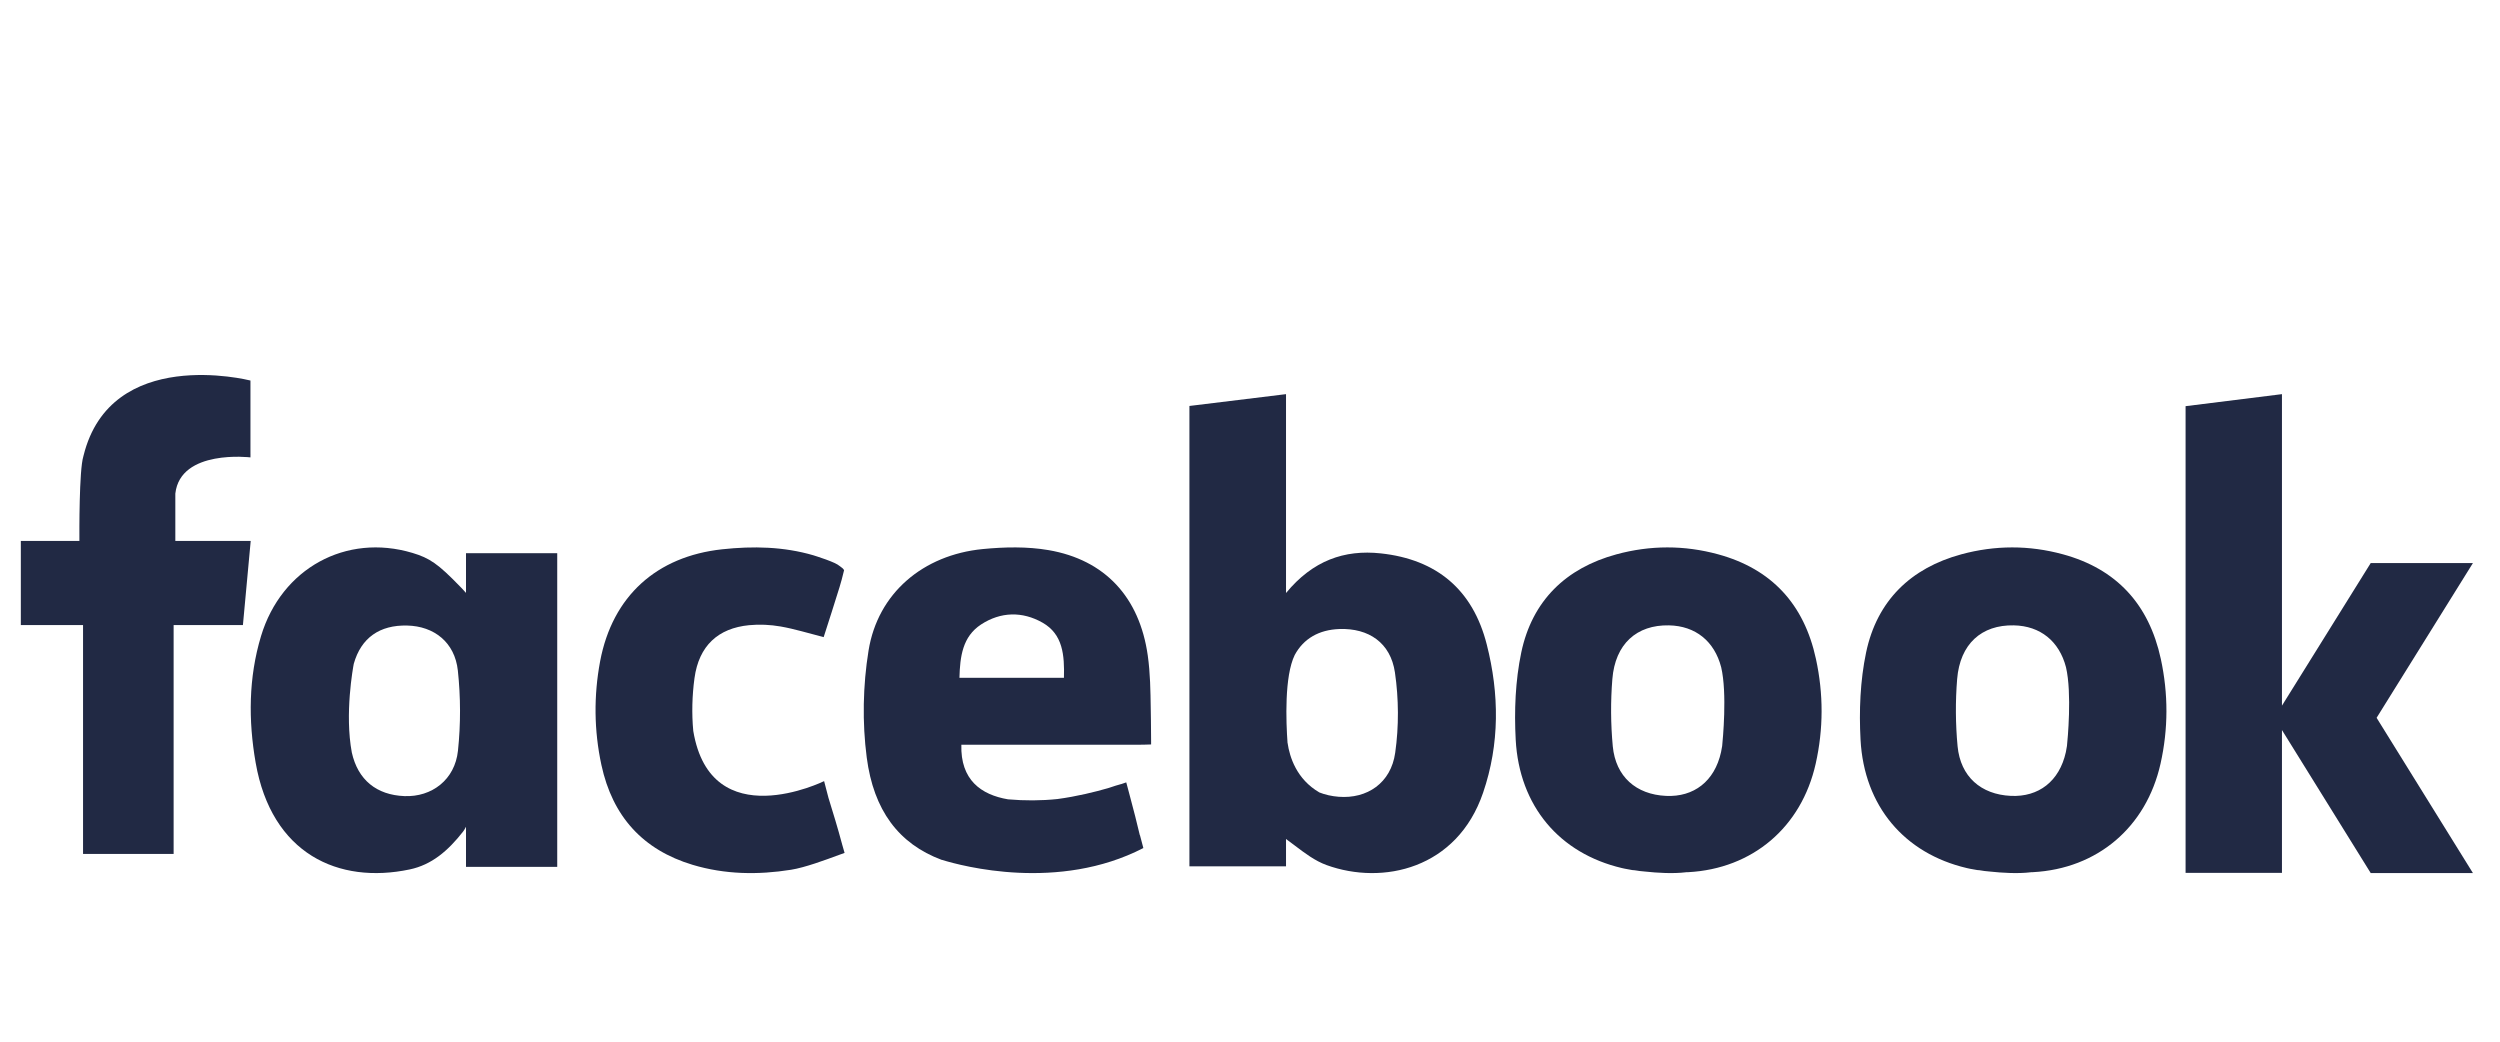
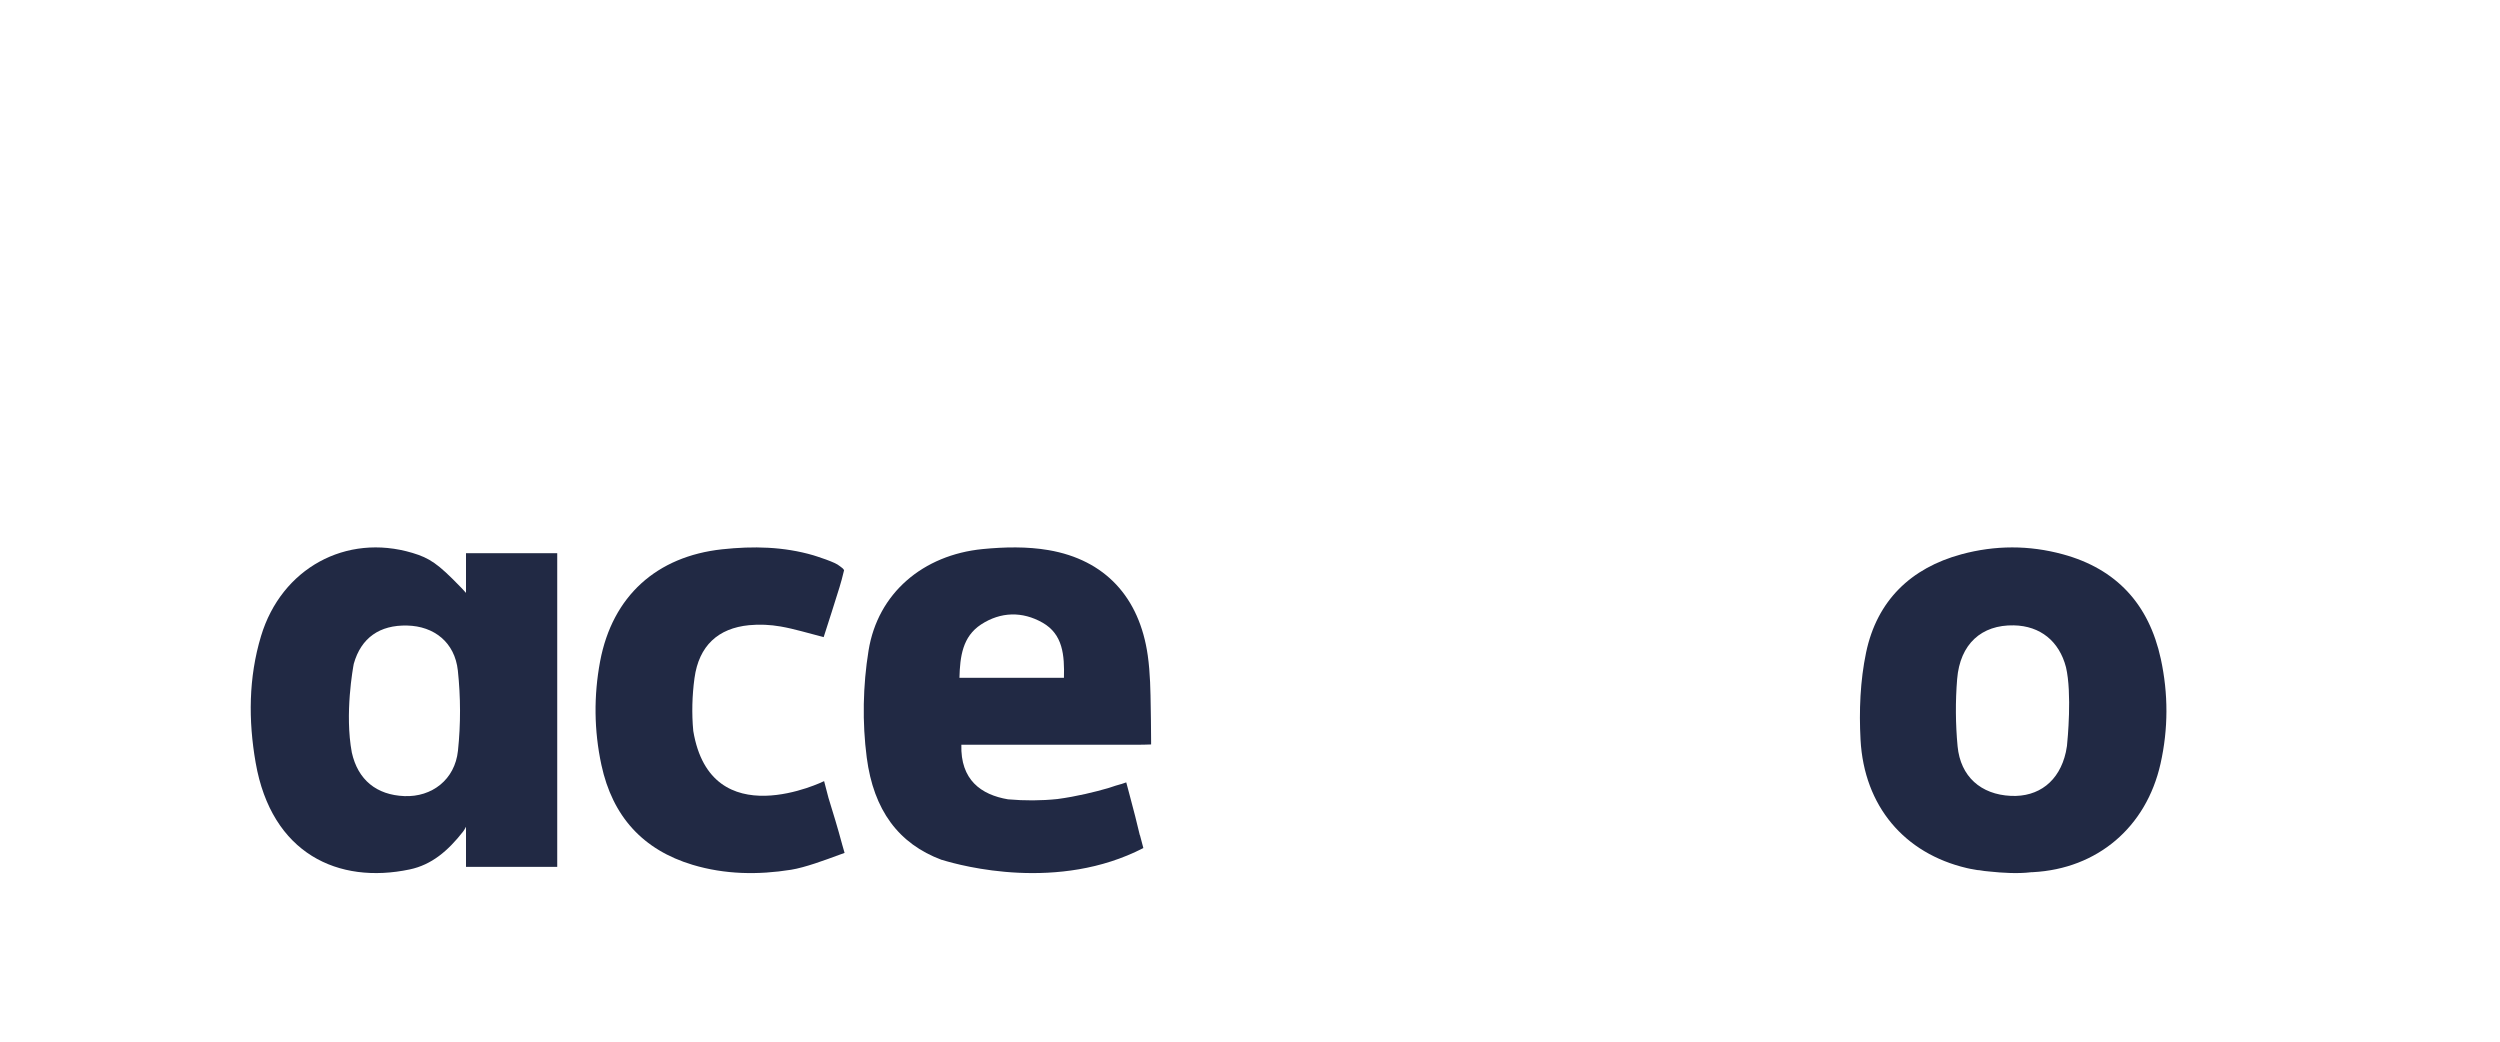
<svg xmlns="http://www.w3.org/2000/svg" width="120" height="50" viewBox="0 0 120 50" fill="none">
-   <rect width="120" height="50" fill="white" />
-   <path fill-rule="evenodd" clip-rule="evenodd" d="M61.729 28.465C63.011 26.909 64.526 26.373 66.277 26.562C68.963 26.851 70.697 28.304 71.365 30.937C71.968 33.306 71.989 35.709 71.188 38.052C69.941 41.704 66.378 42.503 63.676 41.524C63.122 41.323 62.631 40.951 62.146 40.583C62.007 40.477 61.869 40.372 61.729 40.272V41.583H57.092V19.486L61.729 18.919V28.465ZM64.256 38.245C65.618 38.352 66.767 37.589 66.97 36.131C67.149 34.87 67.141 33.541 66.957 32.279C66.748 30.847 65.692 30.146 64.296 30.193C63.312 30.226 62.572 30.653 62.147 31.439C61.647 32.463 61.728 34.63 61.802 35.666C61.802 35.666 61.803 35.666 61.805 35.665C61.901 36.334 62.233 37.401 63.331 38.038C63.607 38.147 63.916 38.218 64.256 38.245Z" fill="#212944" />
-   <path fill-rule="evenodd" clip-rule="evenodd" d="M77.59 26.608C79.208 26.168 80.845 26.163 82.466 26.606C85.034 27.306 86.597 28.998 87.165 31.628C87.529 33.302 87.529 34.985 87.153 36.659C86.468 39.711 84.122 41.701 81.029 41.865C80.998 41.867 80.966 41.867 80.934 41.867C80.934 41.867 80.933 41.867 80.933 41.868C80.93 41.868 80.928 41.869 80.925 41.869C80.302 41.944 79.555 41.899 78.969 41.835C78.786 41.821 78.612 41.8 78.466 41.773H78.463L78.347 41.763C78.231 41.745 78.116 41.723 78.001 41.699L77.979 41.695H77.98C77.959 41.69 77.938 41.685 77.917 41.681C77.895 41.677 77.873 41.672 77.852 41.667C74.856 40.963 72.927 38.695 72.754 35.511C72.679 34.119 72.736 32.675 73.021 31.318C73.544 28.83 75.168 27.266 77.59 26.608ZM82.61 36.101C82.632 36.004 82.648 35.906 82.664 35.808C82.692 35.521 82.911 33.286 82.617 32.029C82.293 30.779 81.386 30.043 80.112 30.017C78.561 29.986 77.529 30.908 77.393 32.594C77.306 33.663 77.314 34.753 77.413 35.82C77.552 37.281 78.534 38.136 79.968 38.203C81.3 38.266 82.3 37.506 82.61 36.101Z" fill="#212944" />
-   <path d="M11.661 25.964H8.416V23.693C8.654 21.547 12.022 21.955 12.022 21.955L12.023 21.808L12.022 21.791V18.266H12.021V18.265H12.019C11.903 18.236 5.318 16.591 4.011 21.866C4.011 21.867 4.011 21.869 4.009 21.87C4.007 21.882 4.003 21.893 4.001 21.905C3.795 22.564 3.809 25.584 3.811 25.964H1V30.003H3.986V40.989H8.334V30.003H11.66L12.034 25.964H11.661Z" fill="#212944" />
  <path fill-rule="evenodd" clip-rule="evenodd" d="M22.212 28.287C22.258 28.337 22.313 28.396 22.367 28.458H22.368V26.552H26.747V41.611H22.368V39.684C22.289 39.842 22.223 39.922 22.223 39.922C21.499 40.846 20.718 41.51 19.669 41.732C16.246 42.455 13.035 40.988 12.271 36.607C11.918 34.585 11.927 32.528 12.53 30.53C13.511 27.279 16.611 25.588 19.795 26.539C20.623 26.788 21.022 27.058 22.079 28.149C22.079 28.149 22.125 28.196 22.191 28.264C22.194 28.268 22.197 28.271 22.201 28.275C22.204 28.278 22.207 28.282 22.212 28.286V28.287ZM19.413 38.213C20.725 38.265 21.835 37.429 21.982 36.037C22.117 34.766 22.113 33.459 21.977 32.188C21.831 30.831 20.836 30.055 19.544 30.026C18.229 29.994 17.332 30.613 16.981 31.863C16.946 32.043 16.539 34.257 16.887 36.12C17.178 37.429 18.067 38.16 19.413 38.213Z" fill="#212944" />
  <path d="M40.418 40.513C40.217 39.758 39.988 39.013 39.766 38.294L39.557 37.494C39.557 37.494 34.124 40.17 33.277 35.085C33.198 34.247 33.223 33.38 33.335 32.553C33.547 30.99 34.476 30.153 35.955 30.009C36.454 29.96 36.973 29.985 37.468 30.071C38.142 30.188 38.799 30.395 39.536 30.582C39.791 29.778 40.054 28.983 40.298 28.182C40.336 28.057 40.368 27.948 40.393 27.851H40.394L40.516 27.37C40.486 27.306 40.411 27.24 40.312 27.175V27.176C40.187 27.069 39.975 26.979 39.642 26.855C39.509 26.805 39.375 26.76 39.242 26.718C39.123 26.678 39.045 26.655 39.045 26.655H39.046C37.618 26.237 36.153 26.205 34.664 26.366C31.527 26.705 29.398 28.605 28.806 31.741C28.497 33.39 28.511 35.06 28.867 36.715C29.4 39.193 30.864 40.795 33.244 41.511C34.798 41.978 36.389 42.001 37.973 41.748C38.639 41.641 39.594 41.287 40.279 41.034L40.54 40.94L40.417 40.511L40.418 40.513Z" fill="#212944" />
  <path fill-rule="evenodd" clip-rule="evenodd" d="M55.236 34.016C55.238 34.209 55.241 34.402 55.245 34.595L55.253 35.568V35.734C55.231 35.74 54.685 35.747 54.685 35.747L54.686 35.746C54.625 35.747 54.564 35.747 54.504 35.747H46.885H46.145C46.097 37.434 47.089 38.148 48.384 38.368C49.182 38.438 49.972 38.435 50.755 38.354C51.687 38.23 52.569 38.01 53.187 37.831C53.213 37.823 53.239 37.815 53.265 37.806C53.272 37.804 53.278 37.802 53.284 37.8C53.459 37.74 53.635 37.683 53.813 37.636C53.816 37.635 53.82 37.635 53.824 37.635C53.974 37.585 54.059 37.554 54.059 37.554L54.082 37.634C54.138 37.848 54.195 38.062 54.252 38.276C54.412 38.879 54.572 39.482 54.711 40.089C54.713 40.089 54.716 40.089 54.718 40.088L54.881 40.706C50.802 42.814 46.175 41.569 45.229 41.279C45.229 41.278 45.229 41.278 45.229 41.278C45.229 41.278 45.229 41.278 45.23 41.277C45.221 41.276 45.212 41.274 45.203 41.274H45.202C43.13 40.501 41.933 38.89 41.603 36.36C41.384 34.68 41.419 32.903 41.69 31.229C42.134 28.47 44.308 26.636 47.17 26.355C48.215 26.253 49.303 26.229 50.333 26.406C53.03 26.872 54.698 28.654 55.094 31.472C55.211 32.309 55.224 33.163 55.236 34.016ZM46.053 32.535H51.069C51.098 31.449 51.021 30.444 50.042 29.888C49.073 29.337 48.032 29.36 47.091 29.975C46.204 30.556 46.08 31.509 46.053 32.535Z" fill="#212944" />
-   <path d="M118.701 27.026H113.795L109.534 33.871V18.919L104.908 19.496V41.898H109.534V35.042L113.795 41.908H118.701L114.077 34.455L118.701 27.026Z" fill="#212944" />
  <path fill-rule="evenodd" clip-rule="evenodd" d="M94.141 26.608C95.758 26.168 97.397 26.163 99.018 26.606C101.586 27.306 103.148 28.997 103.719 31.627C104.081 33.302 104.081 34.985 103.705 36.659C103.02 39.71 100.673 41.7 97.58 41.864C97.559 41.865 97.539 41.866 97.517 41.866C97.507 41.866 97.497 41.866 97.486 41.867C97.481 41.867 97.48 41.867 97.477 41.869C96.855 41.944 96.107 41.898 95.52 41.835C95.338 41.82 95.164 41.8 95.018 41.772C95.017 41.772 95.016 41.772 95.015 41.771C94.989 41.77 94.963 41.767 94.936 41.765C94.924 41.764 94.911 41.763 94.899 41.761C94.783 41.743 94.666 41.721 94.551 41.699L94.531 41.694H94.531C94.512 41.689 94.493 41.685 94.474 41.682C94.45 41.677 94.426 41.672 94.402 41.666C91.408 40.962 89.478 38.693 89.306 35.51C89.231 34.118 89.288 32.675 89.573 31.317C90.096 28.83 91.72 27.266 94.141 26.608ZM99.161 36.102C99.183 36.004 99.199 35.906 99.214 35.806C99.244 35.521 99.46 33.285 99.168 32.029C98.844 30.779 97.936 30.042 96.664 30.017C95.113 29.986 94.081 30.908 93.943 32.595C93.856 33.663 93.864 34.752 93.964 35.819C94.103 37.28 95.086 38.135 96.519 38.202C97.851 38.265 98.85 37.506 99.161 36.102Z" fill="#212944" />
</svg>